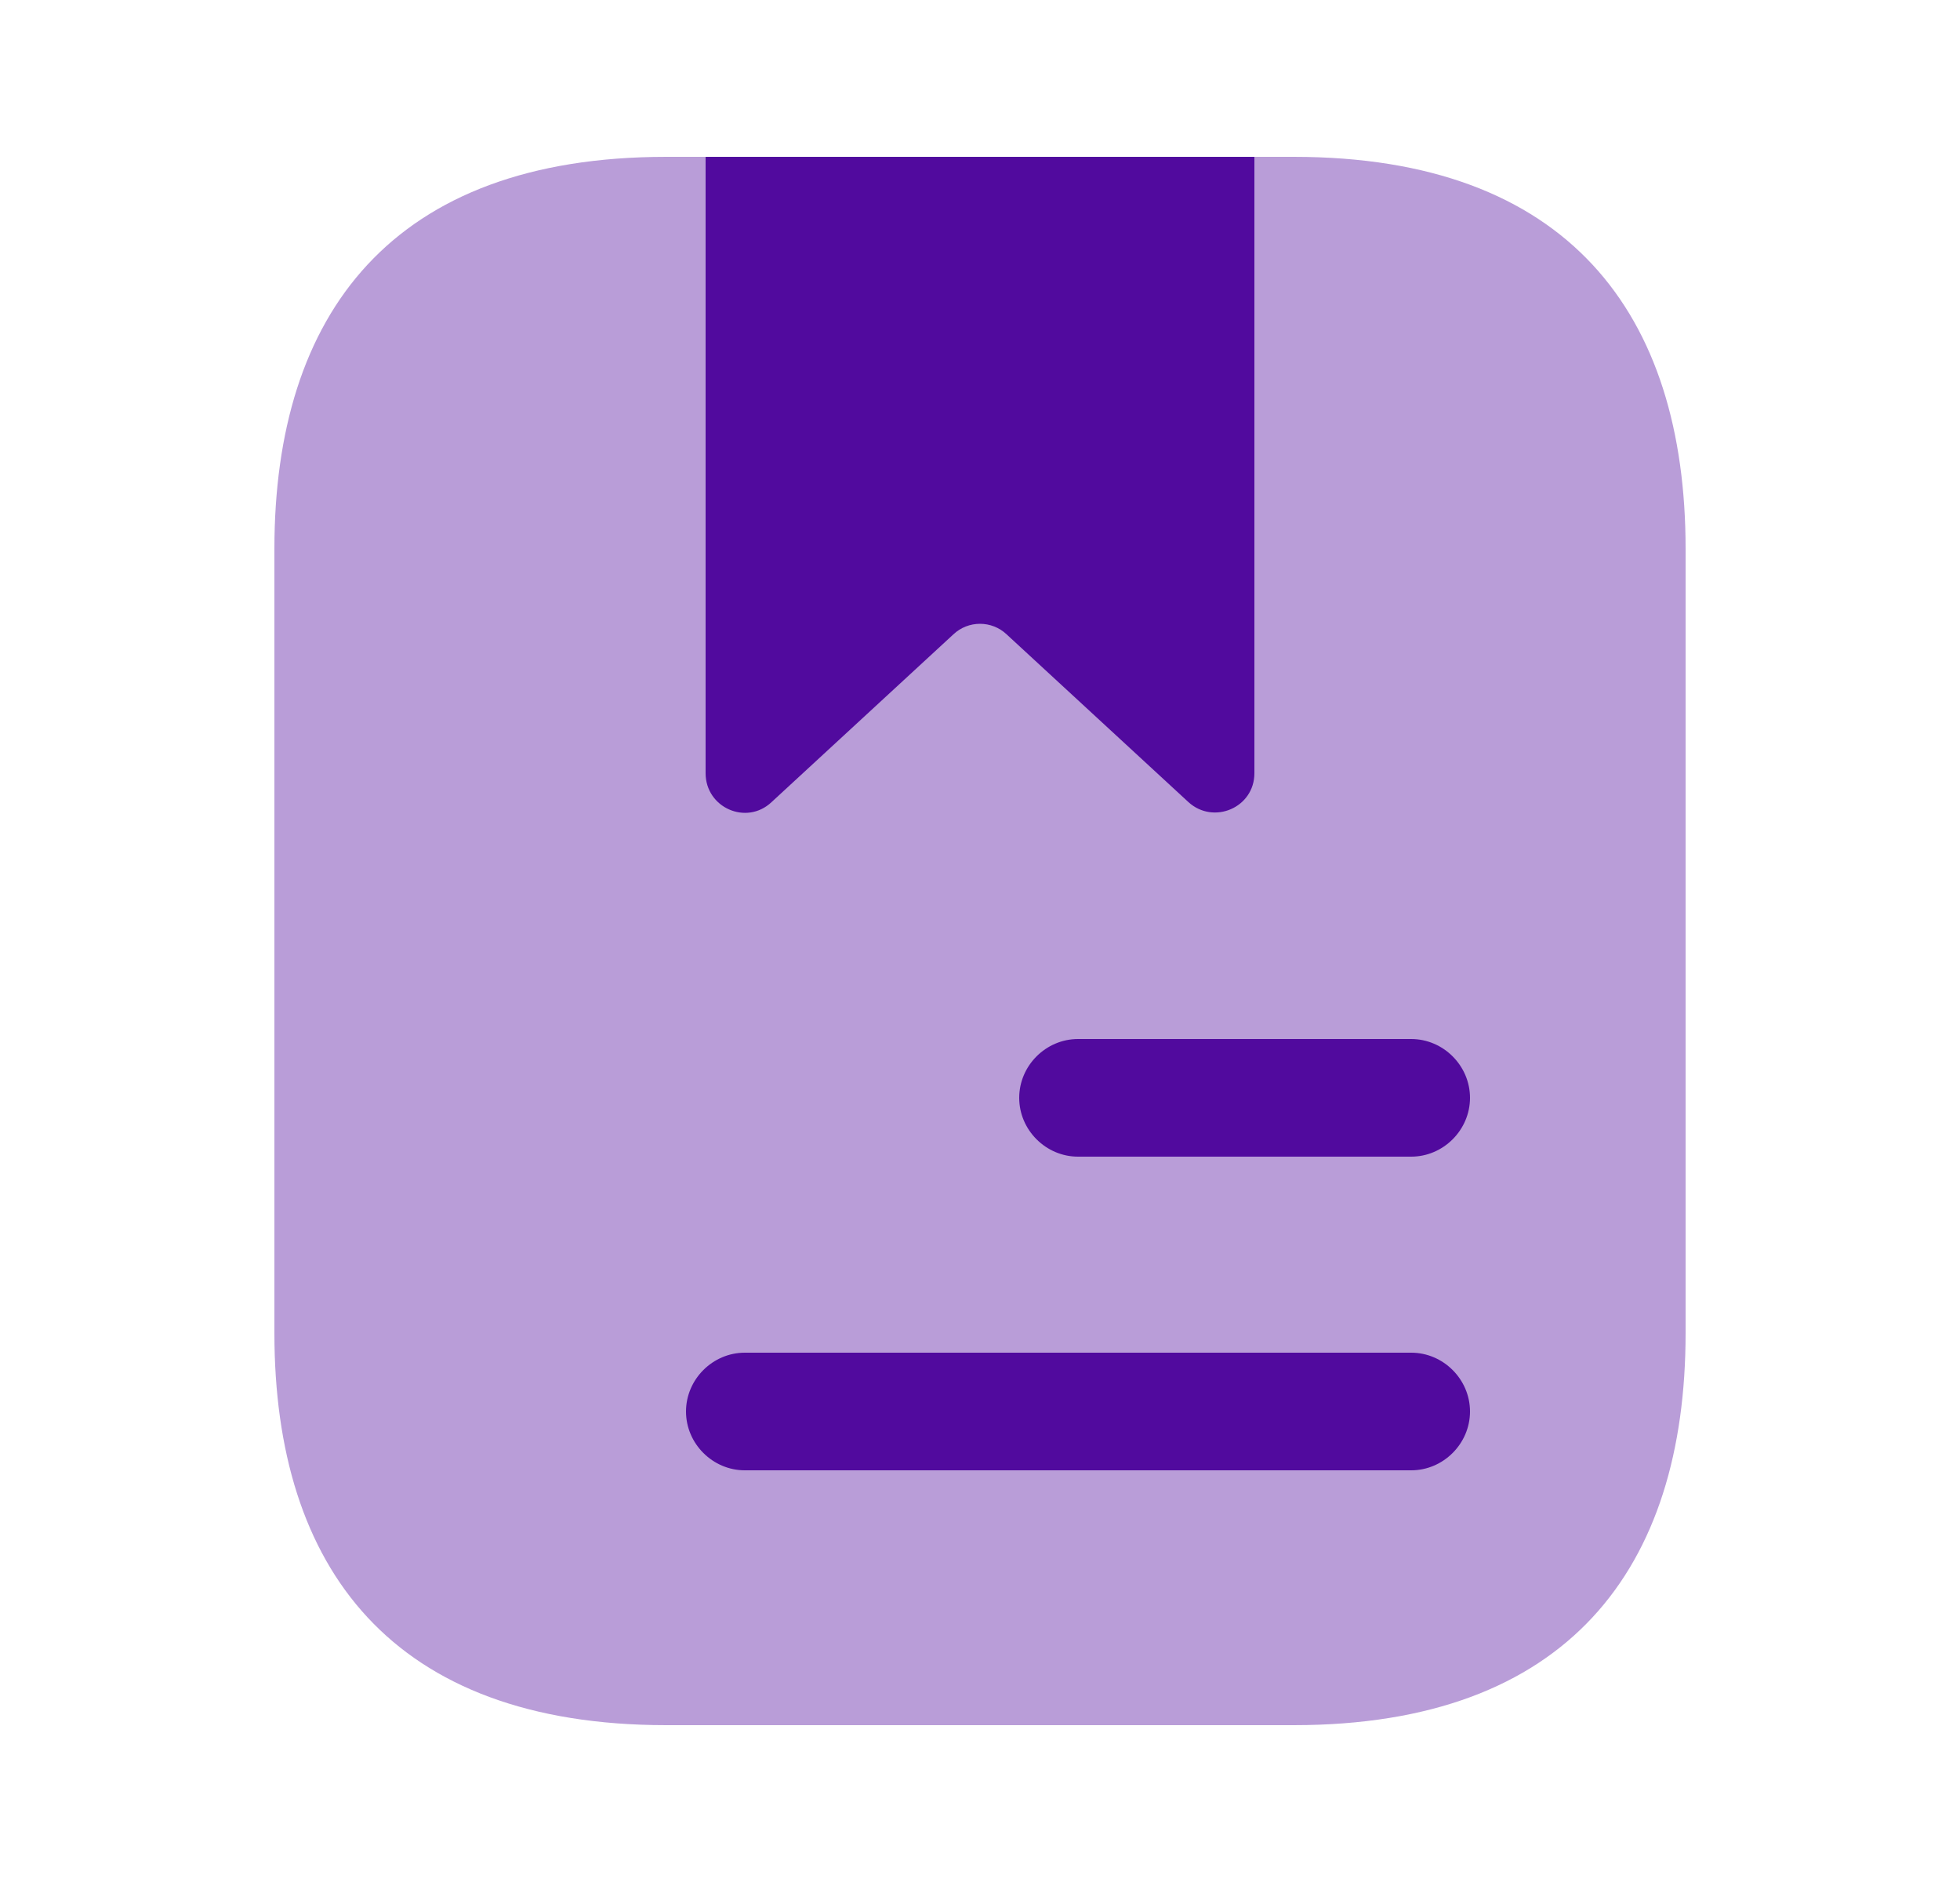
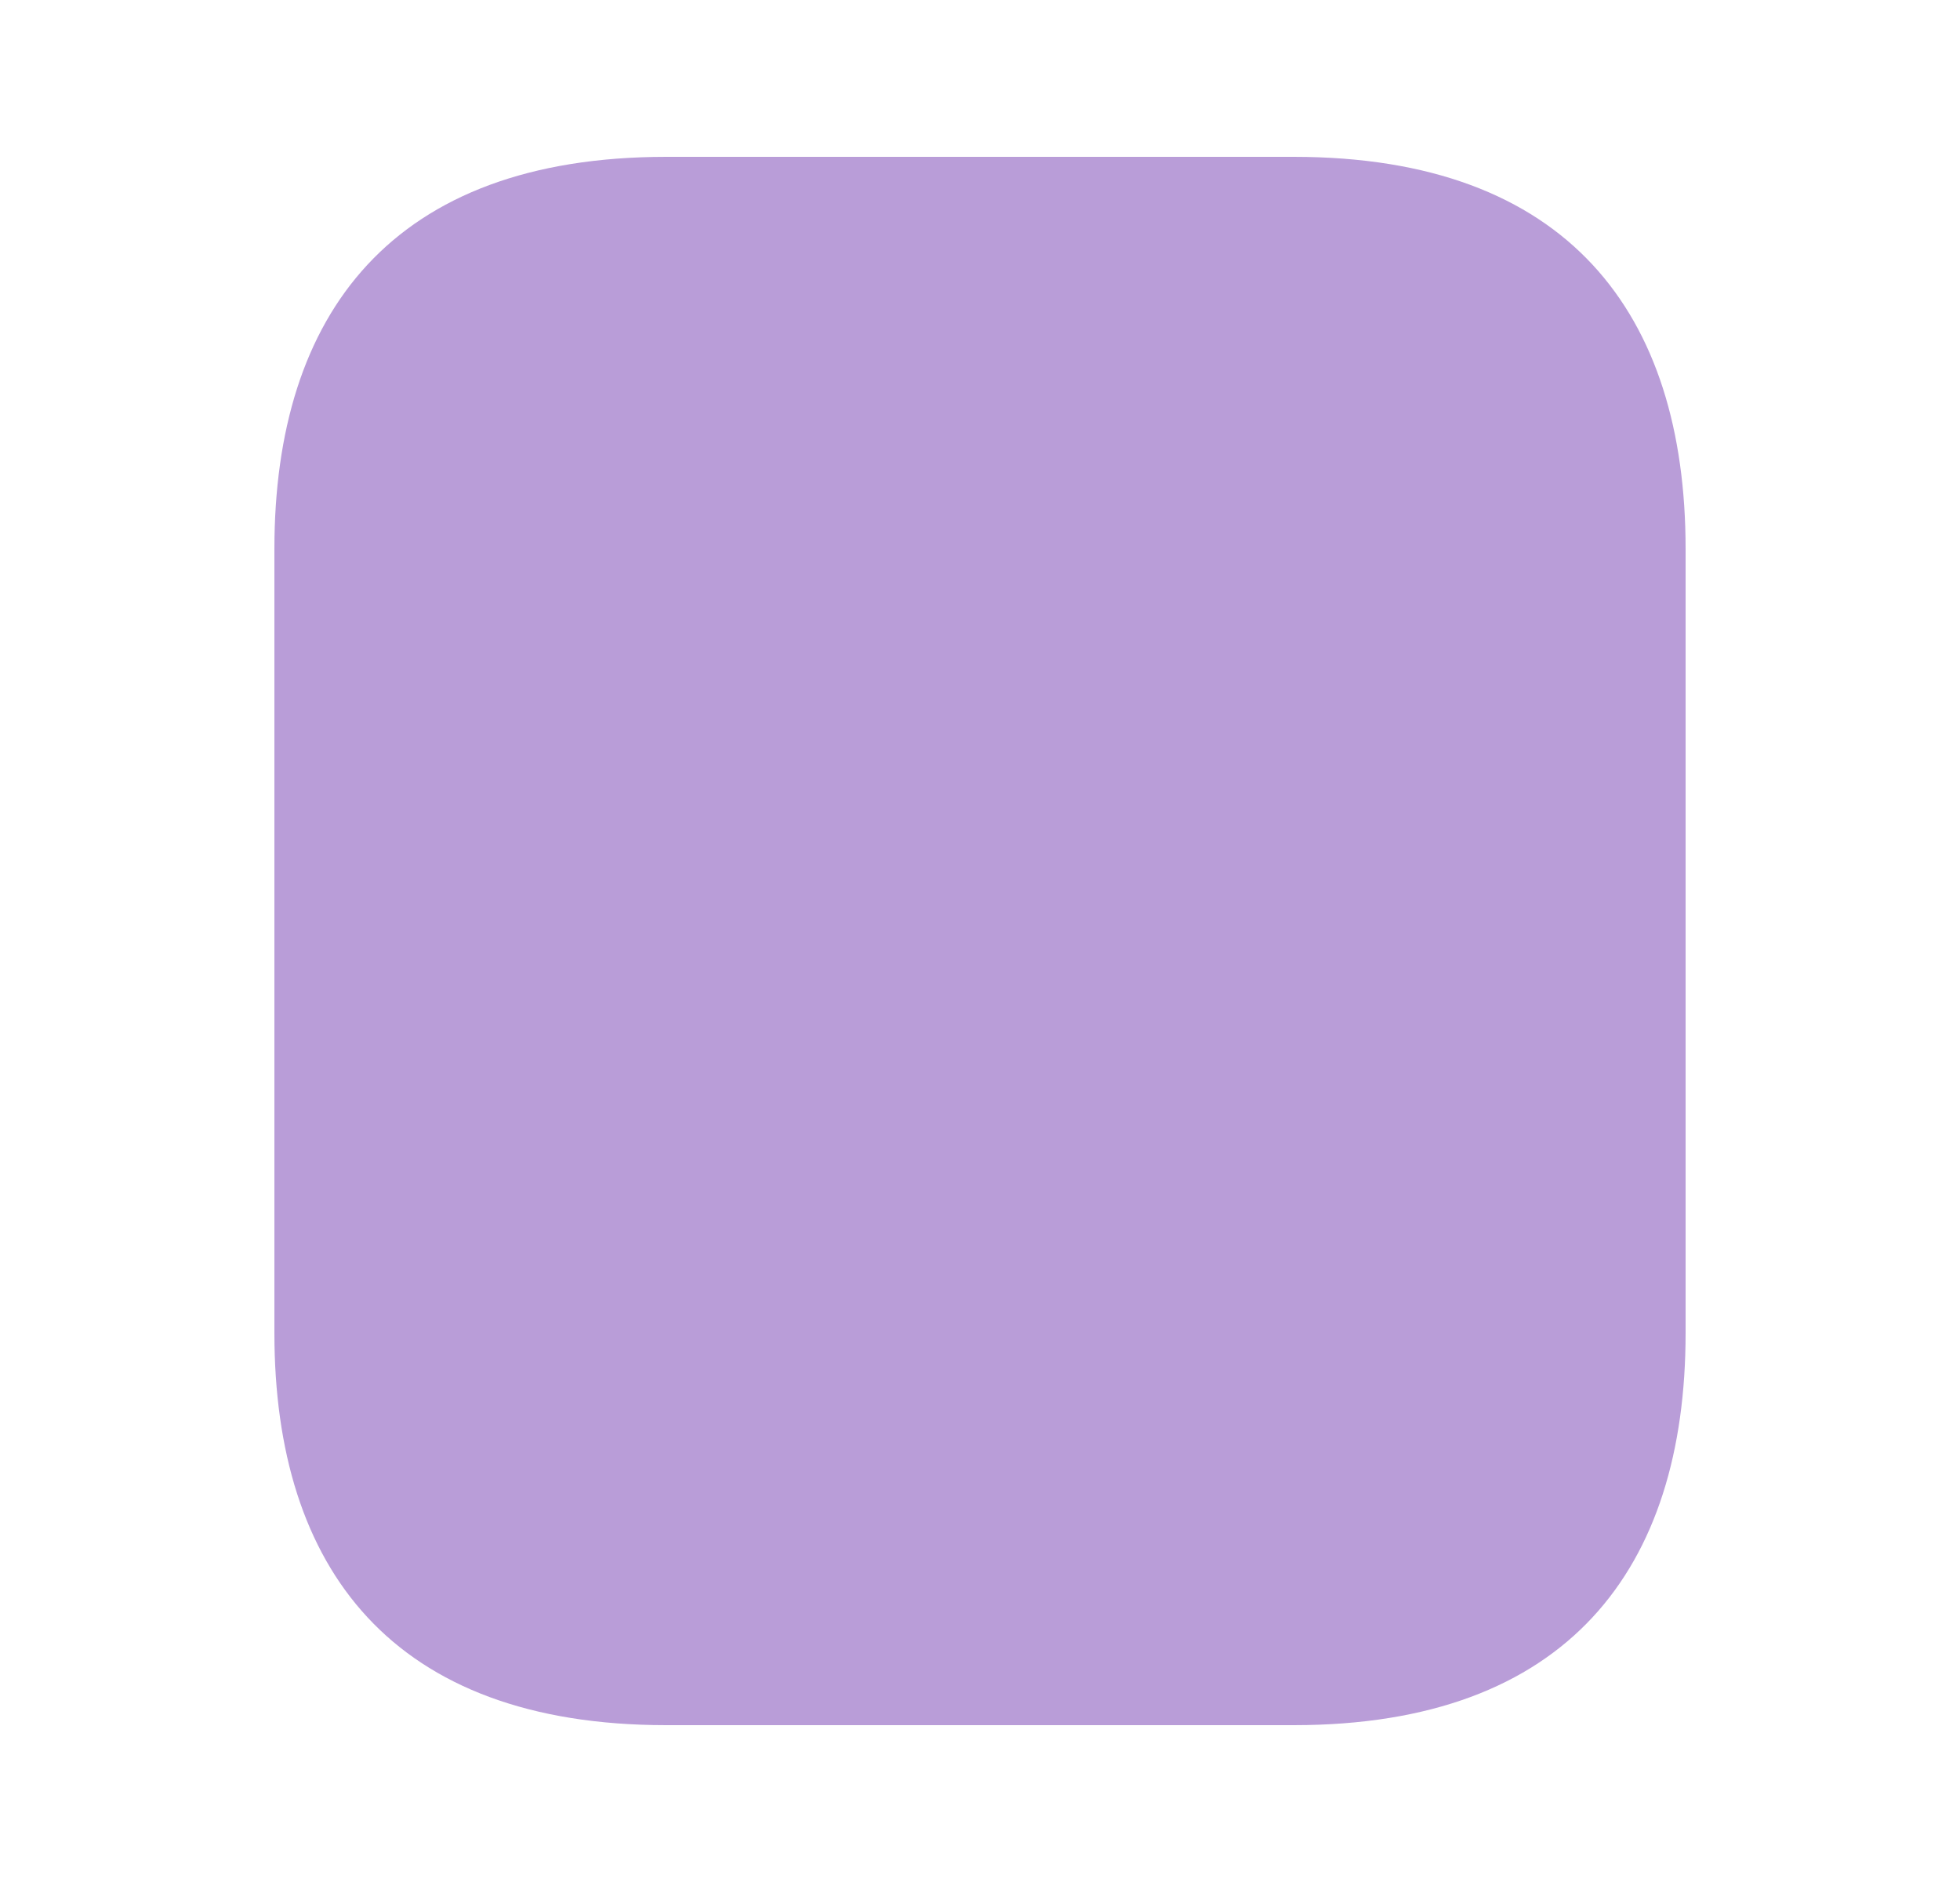
<svg xmlns="http://www.w3.org/2000/svg" width="25" height="24" viewBox="0 0 25 24" fill="none">
  <path opacity="0.4" d="M21.5 7V17C21.5 20 20 22 16.5 22H8.5C5 22 3.5 20 3.5 17V7C3.5 4 5 2 8.5 2H16.5C20 2 21.5 4 21.5 7Z" fill="#510A9E" />
-   <path d="M16 2V9.86C16 10.3 15.48 10.52 15.16 10.23L12.84 8.09C12.65 7.91 12.35 7.91 12.16 8.09L9.84 10.23C9.52 10.53 9 10.3 9 9.86V2H16Z" fill="#510A9E" />
-   <path d="M18 14.75H13.75C13.34 14.75 13 14.41 13 14C13 13.59 13.34 13.25 13.75 13.25H18C18.41 13.25 18.75 13.59 18.75 14C18.75 14.41 18.41 14.75 18 14.75Z" fill="#510A9E" />
-   <path d="M18 18.75H9.5C9.09 18.75 8.75 18.41 8.75 18C8.75 17.59 9.09 17.25 9.5 17.25H18C18.41 17.25 18.75 17.59 18.75 18C18.75 18.41 18.41 18.75 18 18.75Z" fill="#510A9E" />
</svg>